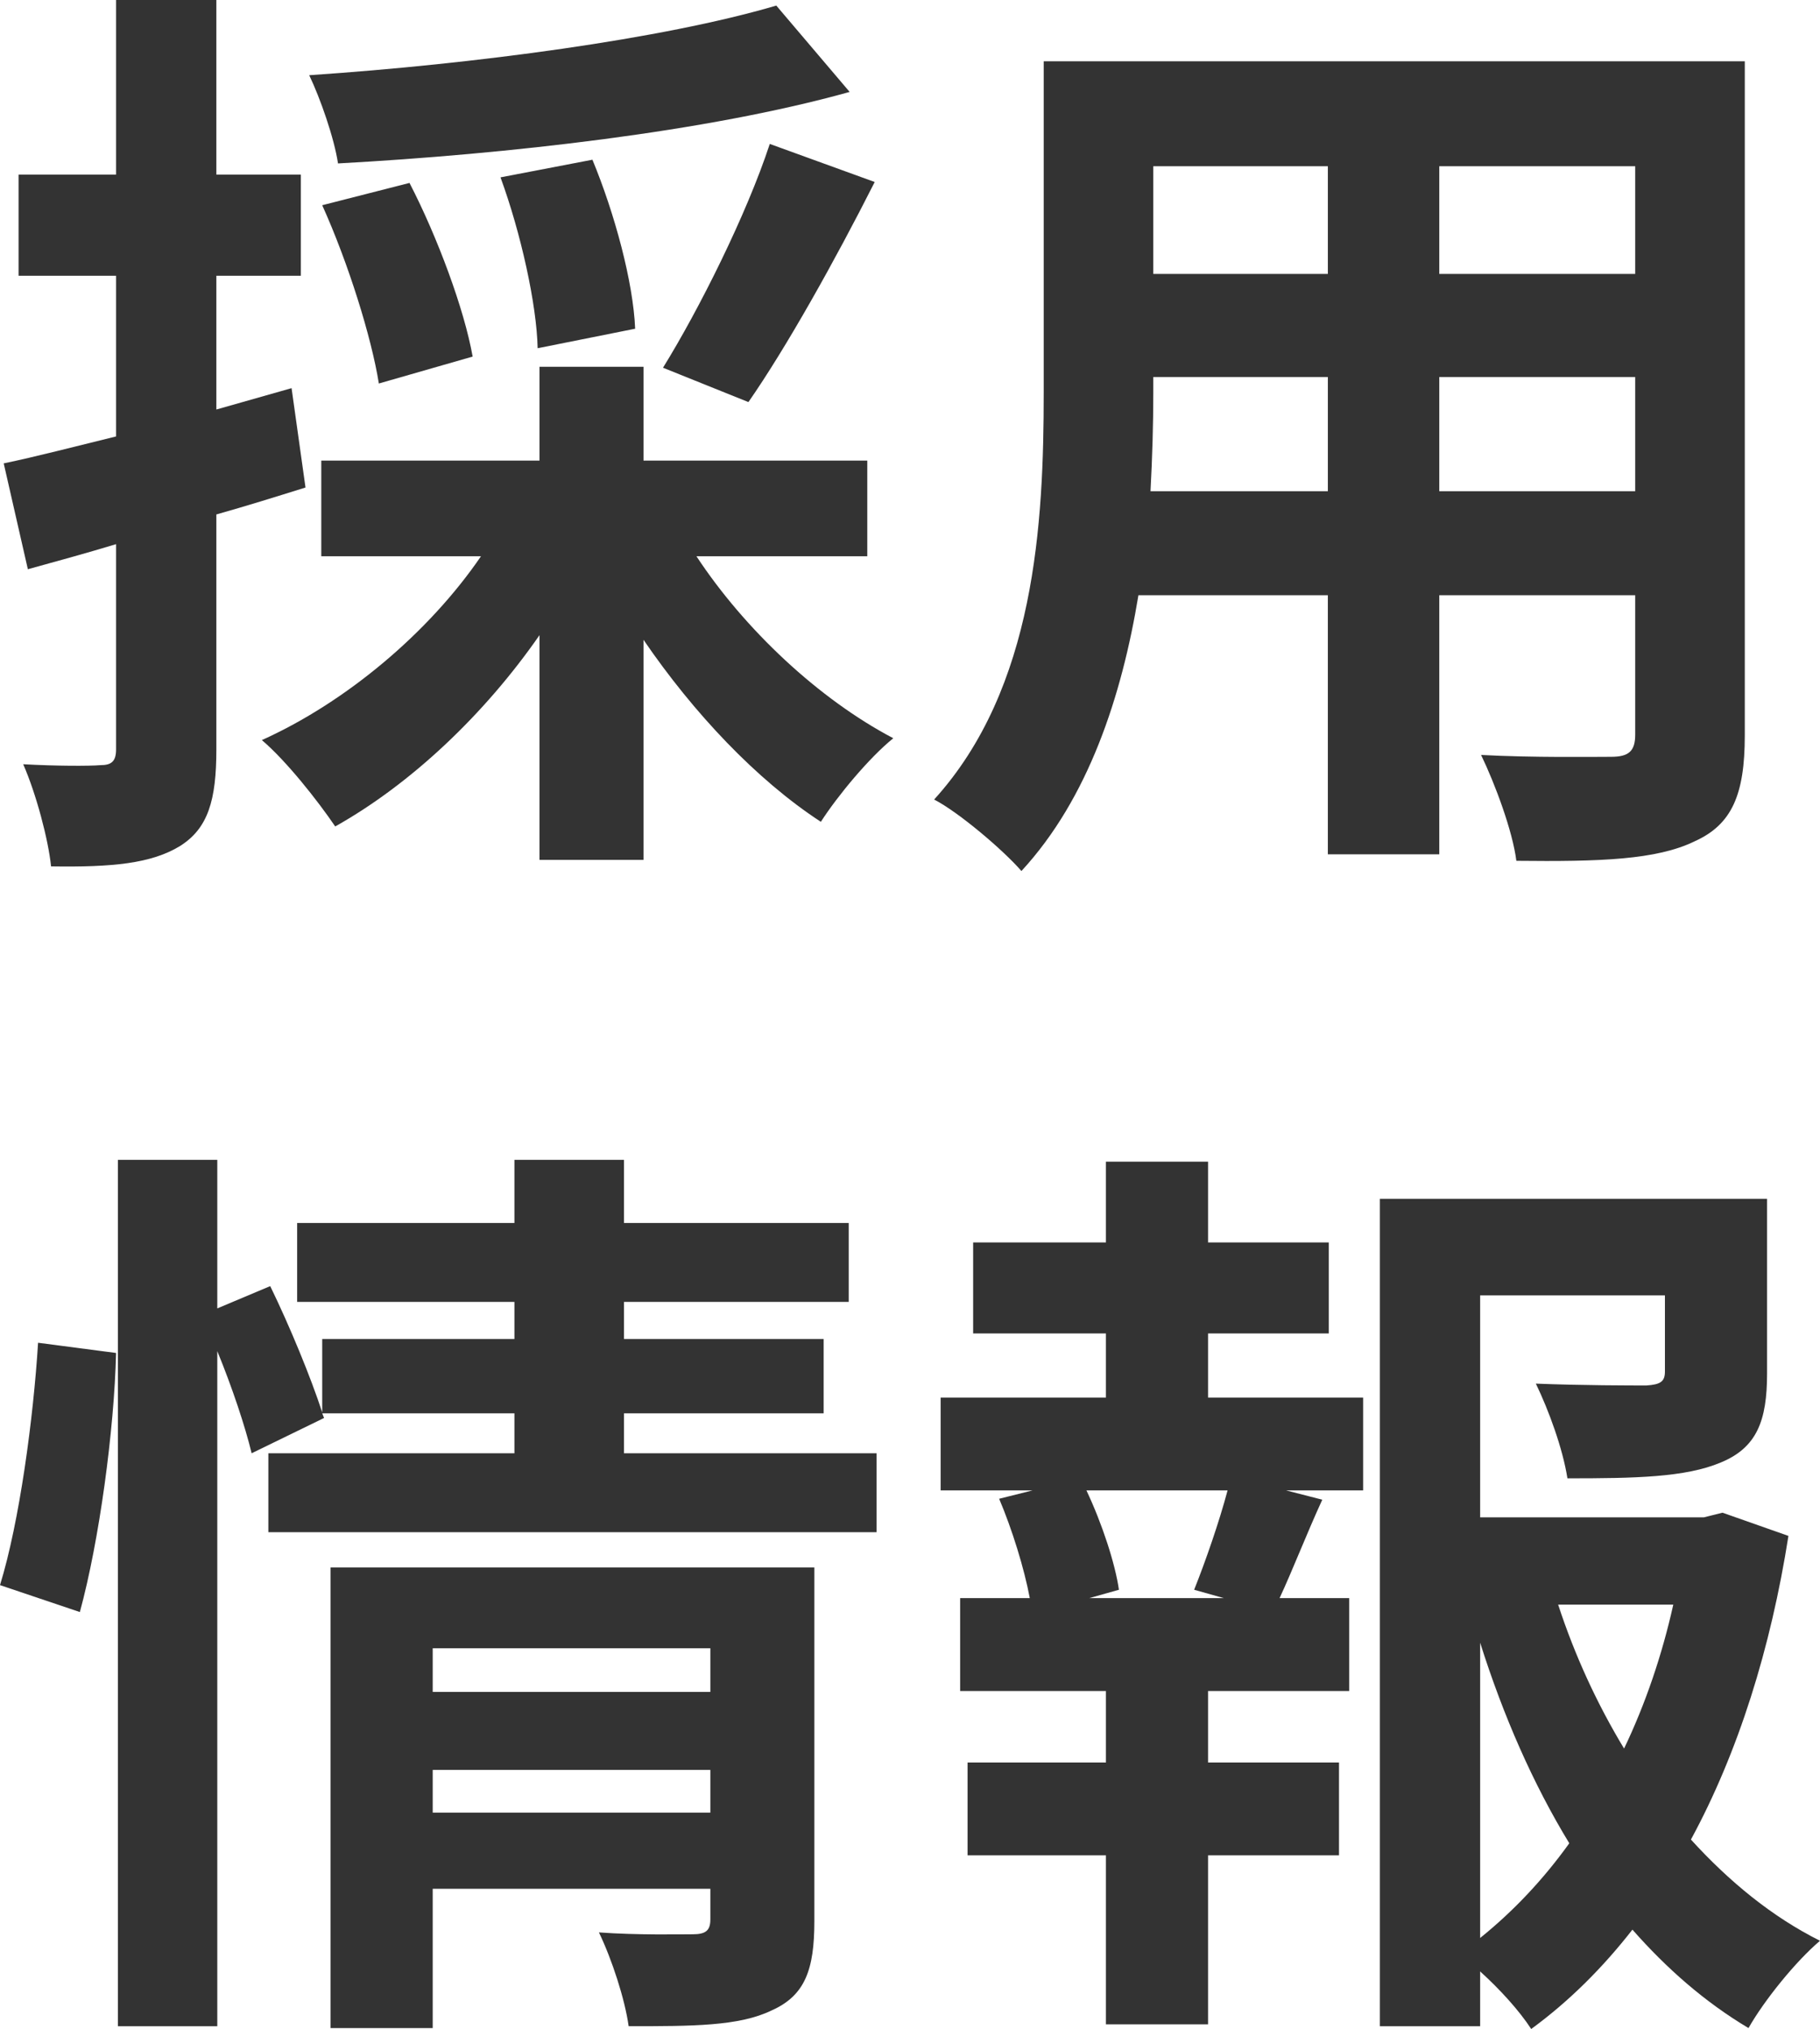
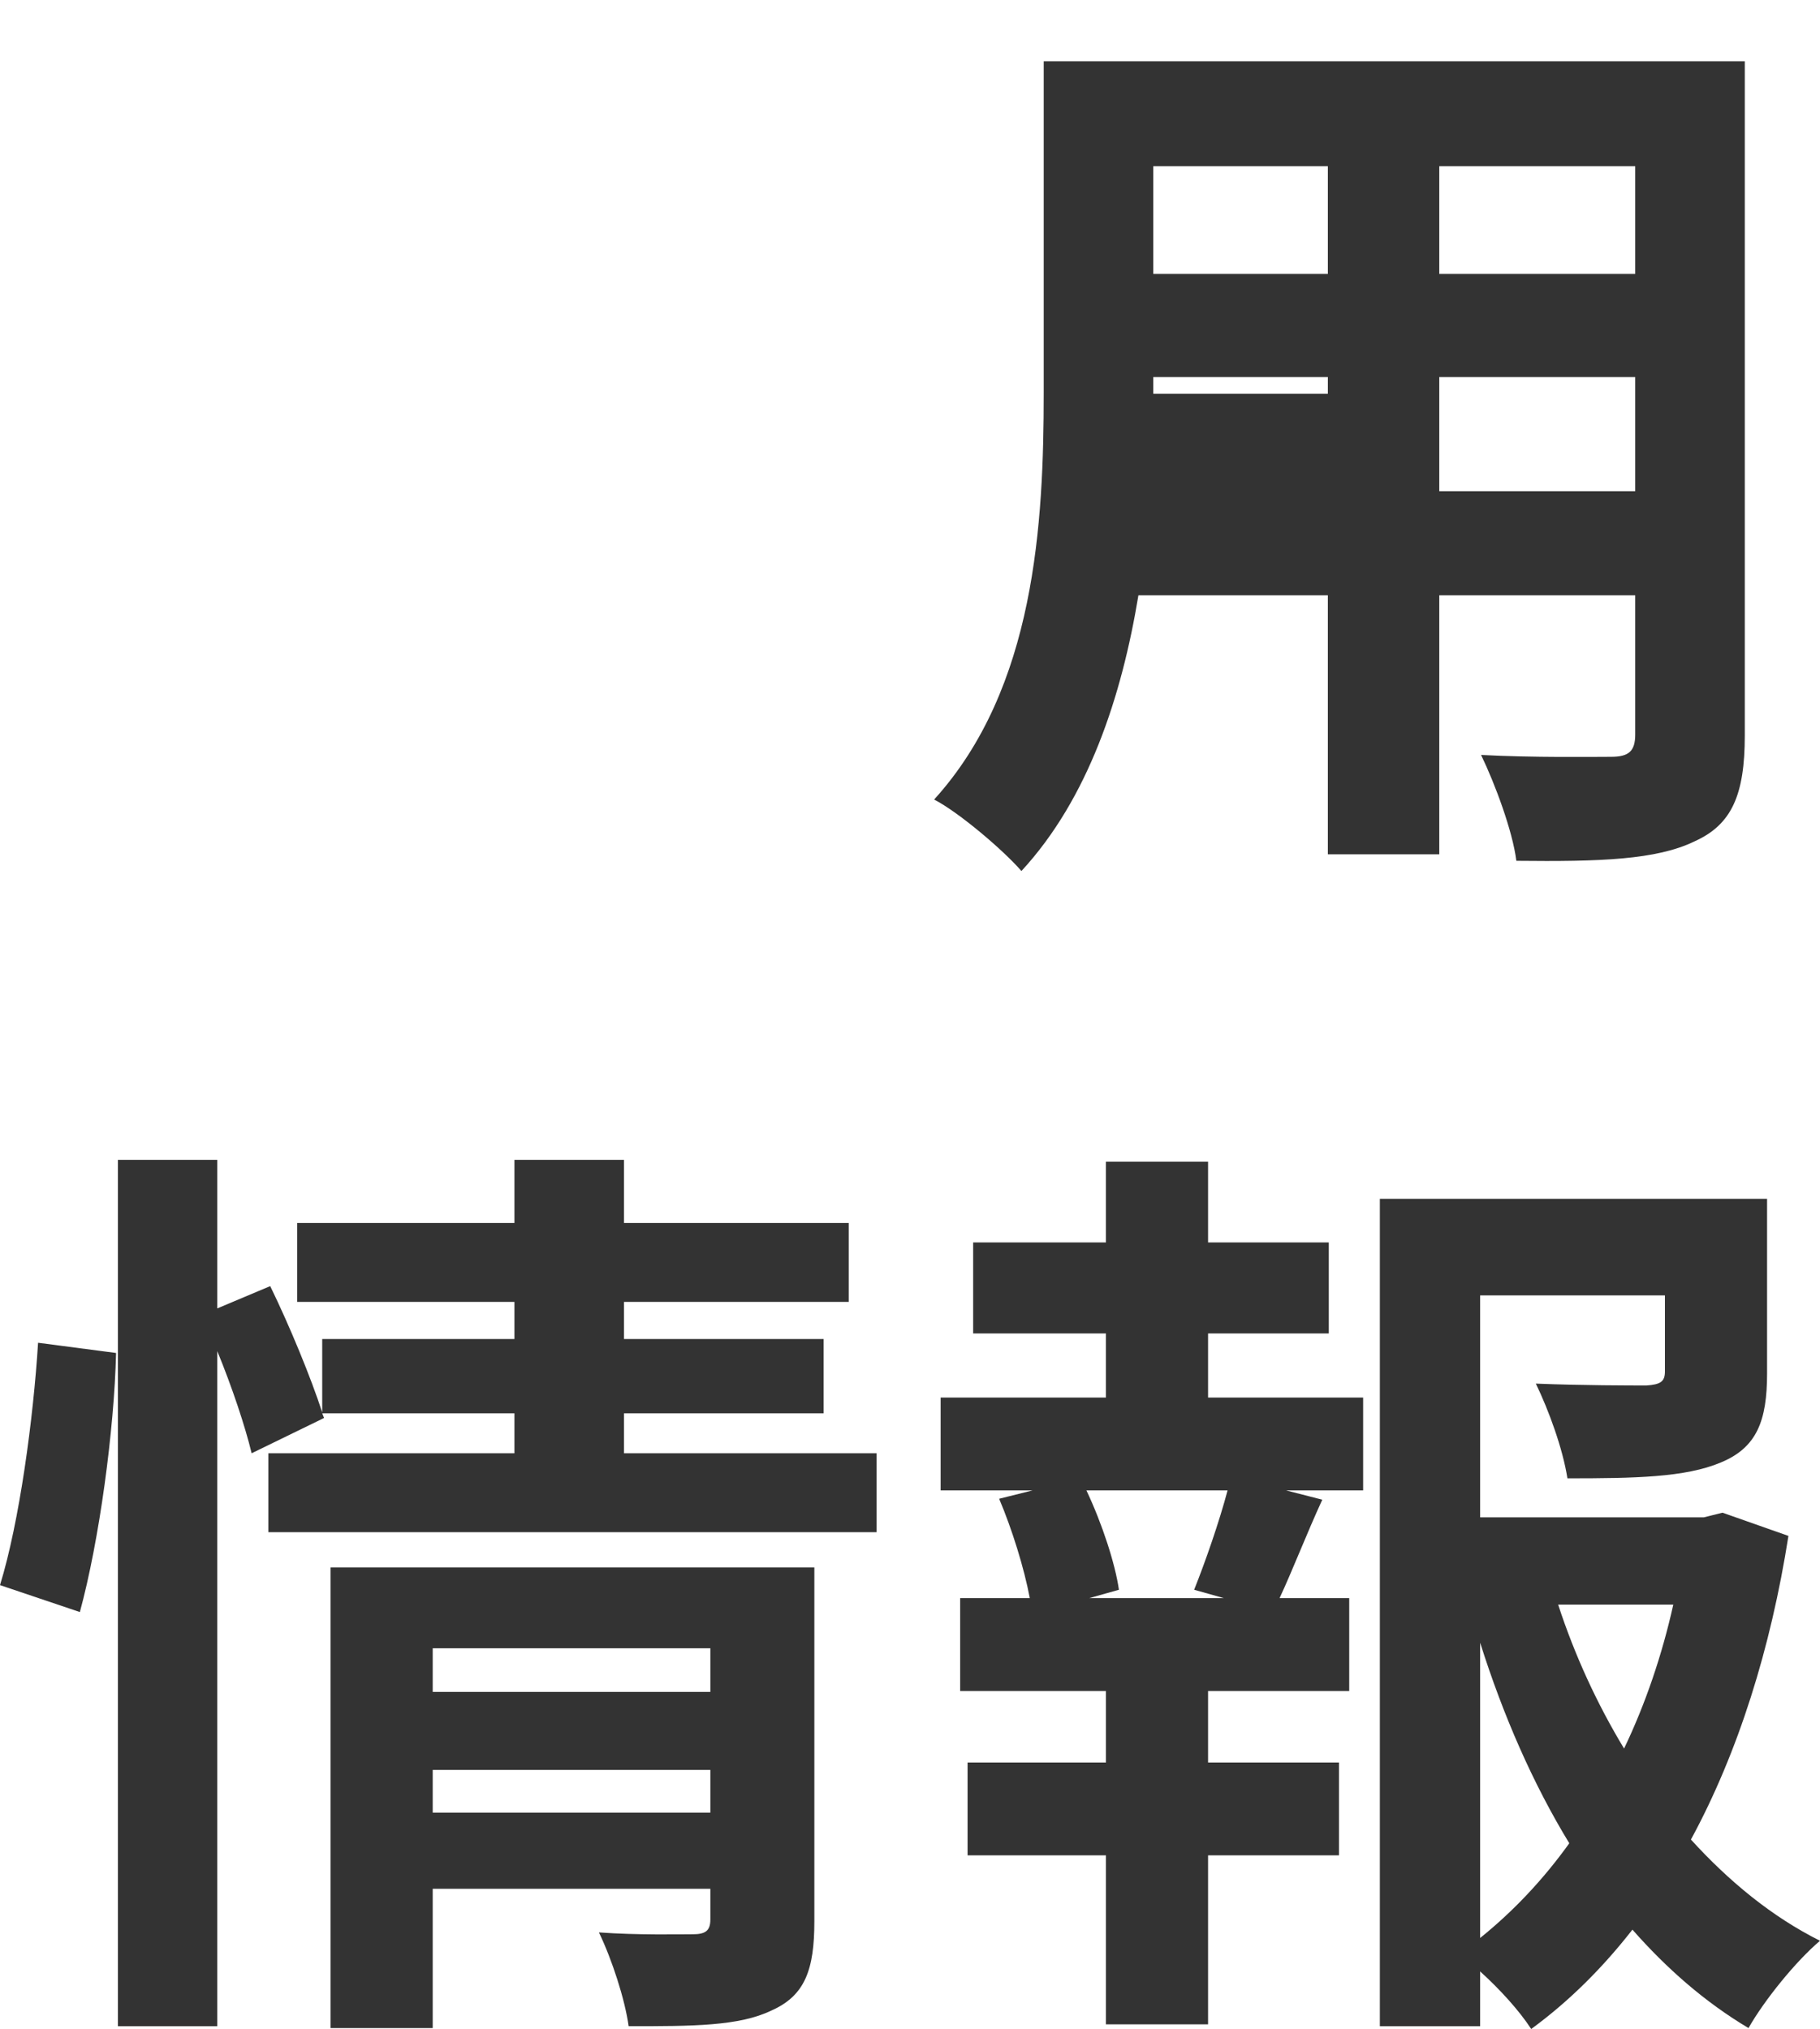
<svg xmlns="http://www.w3.org/2000/svg" id="_レイヤー_2" data-name="レイヤー 2" width="39.2" height="43.7" viewBox="0 0 39.2 43.7">
  <defs>
    <style>
      .cls-1 {
        fill: #333;
        stroke-width: 0px;
      }
    </style>
  </defs>
  <g id="_レイヤー_1-2" data-name="レイヤー 1">
    <g>
-       <path class="cls-1" d="M6.58,10.5c-.64.2-1.28.4-1.92.58v5.06c0,1.1-.18,1.7-.78,2.08-.62.38-1.46.46-2.78.44-.06-.58-.32-1.56-.6-2.2.72.04,1.42.04,1.66.02.24,0,.34-.08.34-.34v-4.42c-.66.2-1.32.38-1.9.54L.08,9.98c.68-.14,1.52-.36,2.42-.58v-3.46H.4v-2.18h2.1V0h2.16v3.76h1.82v2.18h-1.82v2.88l1.62-.46.3,2.14ZM15,11.98c1.04,1.58,2.64,3.08,4.24,3.92-.52.42-1.2,1.24-1.56,1.8-1.38-.9-2.74-2.34-3.82-3.92v4.74h-2.24v-4.84c-1.18,1.7-2.76,3.2-4.4,4.12-.38-.56-1.06-1.42-1.58-1.86,1.82-.82,3.6-2.32,4.72-3.96h-3.44v-2.06h4.7v-2.02h2.24v2.02h4.82v2.06h-3.68ZM18.3,1.98c-3.08.86-7.38,1.34-11.02,1.54-.08-.54-.38-1.4-.62-1.9,3.56-.24,7.62-.78,10.06-1.5l1.58,1.86ZM8.16,8.26c-.16-1-.66-2.6-1.22-3.84l1.88-.48c.6,1.16,1.18,2.72,1.36,3.74l-2.02.58ZM11.58,7.5c-.02-.94-.36-2.48-.8-3.68l1.98-.38c.48,1.16.88,2.64.92,3.64l-2.1.42ZM14.28,7.92c.78-1.26,1.8-3.3,2.3-4.82l2.26.82c-.86,1.7-1.9,3.56-2.72,4.74l-1.84-.74Z" />
-       <path class="cls-1" d="M37.58,15.84c0,1.28-.28,1.92-1.08,2.28-.82.4-2.04.44-3.84.42-.08-.64-.46-1.66-.76-2.28,1.12.06,2.44.04,2.8.04.38,0,.52-.12.52-.48v-3h-4.22v5.58h-2.4v-5.58h-4.08c-.36,2.18-1.08,4.38-2.52,5.94-.38-.44-1.34-1.26-1.88-1.54,2.18-2.4,2.36-5.96,2.36-8.76V1.32h15.1v14.52ZM28.6,10.58v-2.46h-3.76v.36c0,.64-.02,1.36-.06,2.1h3.82ZM24.84,3.58v2.32h3.76v-2.32h-3.76ZM35.22,3.58h-4.22v2.32h4.22v-2.32ZM35.22,10.58v-2.46h-4.22v2.46h4.22Z" />
+       <path class="cls-1" d="M37.58,15.84c0,1.28-.28,1.92-1.08,2.28-.82.4-2.04.44-3.84.42-.08-.64-.46-1.66-.76-2.28,1.12.06,2.44.04,2.8.04.38,0,.52-.12.52-.48v-3h-4.22v5.58h-2.4v-5.58h-4.08c-.36,2.18-1.08,4.38-2.52,5.94-.38-.44-1.34-1.26-1.88-1.54,2.18-2.4,2.36-5.96,2.36-8.76V1.32h15.1v14.52ZM28.6,10.58v-2.46h-3.76v.36h3.82ZM24.84,3.58v2.32h3.76v-2.32h-3.76ZM35.22,3.58h-4.22v2.32h4.22v-2.32ZM35.22,10.58v-2.46h-4.22v2.46h4.22Z" />
      <path class="cls-1" d="M0,34.14c.42-1.36.72-3.6.82-5.22l1.68.22c-.04,1.66-.36,4.04-.78,5.58l-1.72-.58ZM18.88,31.3v1.7H5.78v-1.7h5.3v-.86h-4.14l.04.1-1.56.76c-.14-.58-.42-1.42-.74-2.2v14.54h-2.14v-18.66h2.14v3.2l1.14-.48c.42.86.88,1.98,1.12,2.72v-1.58h4.14v-.8h-4.68v-1.7h4.68v-1.36h2.36v1.36h4.84v1.7h-4.84v.8h4.3v1.6h-4.3v.86h5.44ZM17.54,41.38c0,1.04-.2,1.6-.92,1.92-.7.34-1.7.34-3.08.34-.08-.58-.36-1.44-.64-2.02.82.06,1.76.04,2.02.04.28,0,.38-.08.38-.32v-.66h-5.98v3h-2.2v-9.92h10.42v7.62ZM9.32,35.5v.94h5.98v-.94h-5.98ZM15.3,39.04v-.92h-5.98v.92h5.98Z" />
      <path class="cls-1" d="M26.02,30.1h3.34v2h-1.66l.78.2c-.34.74-.64,1.52-.92,2.12h1.5v2h-3.04v1.54h2.82v2h-2.82v3.64h-2.2v-3.64h-2.98v-2h2.98v-1.54h-3.14v-2h1.5c-.12-.64-.38-1.48-.66-2.14l.72-.18h-1.98v-2h3.56v-1.38h-2.86v-1.96h2.86v-1.74h2.2v1.74h2.6v1.96h-2.6v1.38ZM25.72,34.24c.24-.6.54-1.46.72-2.14h-3.04c.34.72.62,1.58.7,2.14l-.64.18h2.9l-.64-.18ZM38.52,33.08c-.38,2.42-1.08,4.66-2.1,6.54.82.9,1.74,1.66,2.78,2.18-.52.44-1.2,1.28-1.54,1.88-.94-.56-1.76-1.28-2.5-2.12-.64.82-1.36,1.54-2.18,2.14-.26-.4-.68-.86-1.1-1.24v1.18h-2.16v-17.82h8.34v3.76c0,1.02-.22,1.6-1,1.92-.76.32-1.84.34-3.3.34-.1-.64-.4-1.46-.68-2.04.98.04,2.08.04,2.38.04.3-.02.4-.08.4-.3v-1.64h-3.98v4.78h4.82l.4-.1,1.42.5ZM31.88,41.74c.72-.58,1.36-1.26,1.92-2.04-.78-1.28-1.42-2.74-1.92-4.32v6.36ZM33.56,34.56c.36,1.1.84,2.14,1.42,3.1.46-.96.82-2.02,1.06-3.1h-2.48Z" />
    </g>
  </g>
</svg>